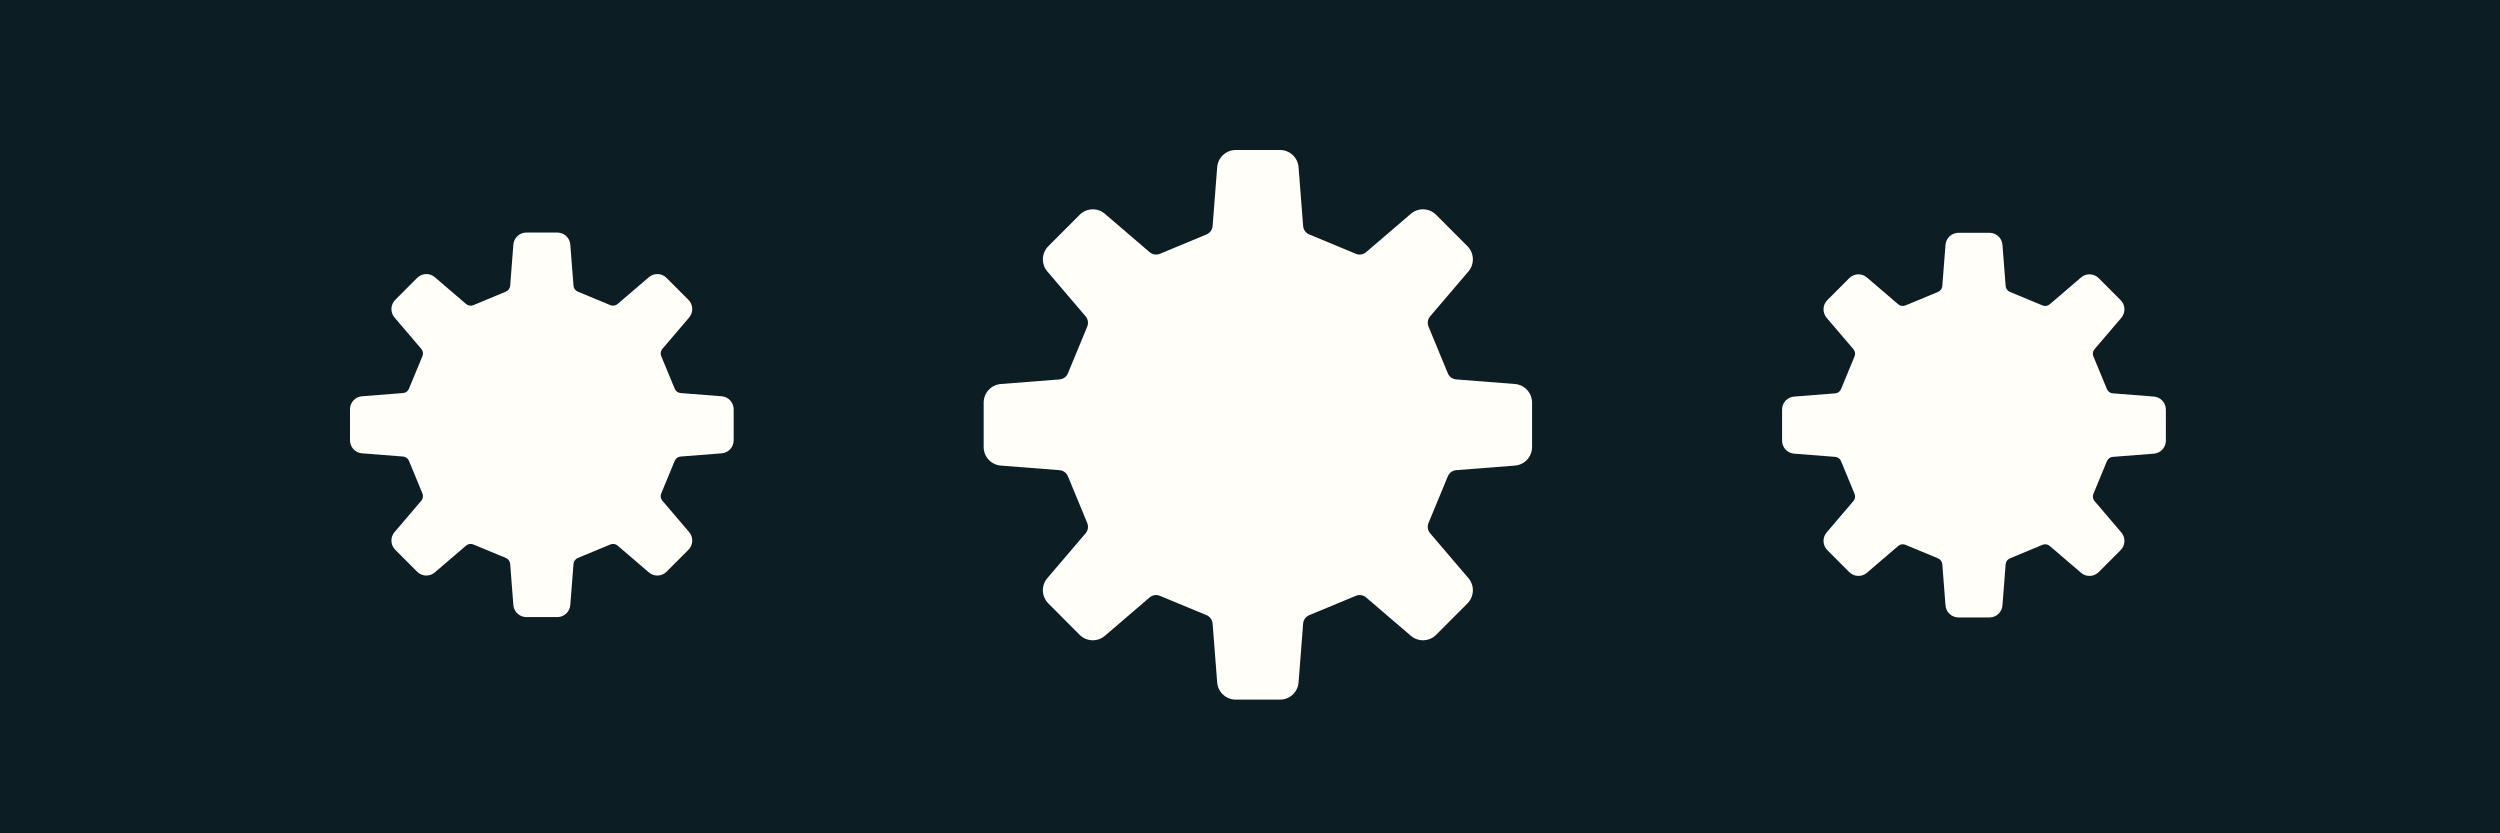
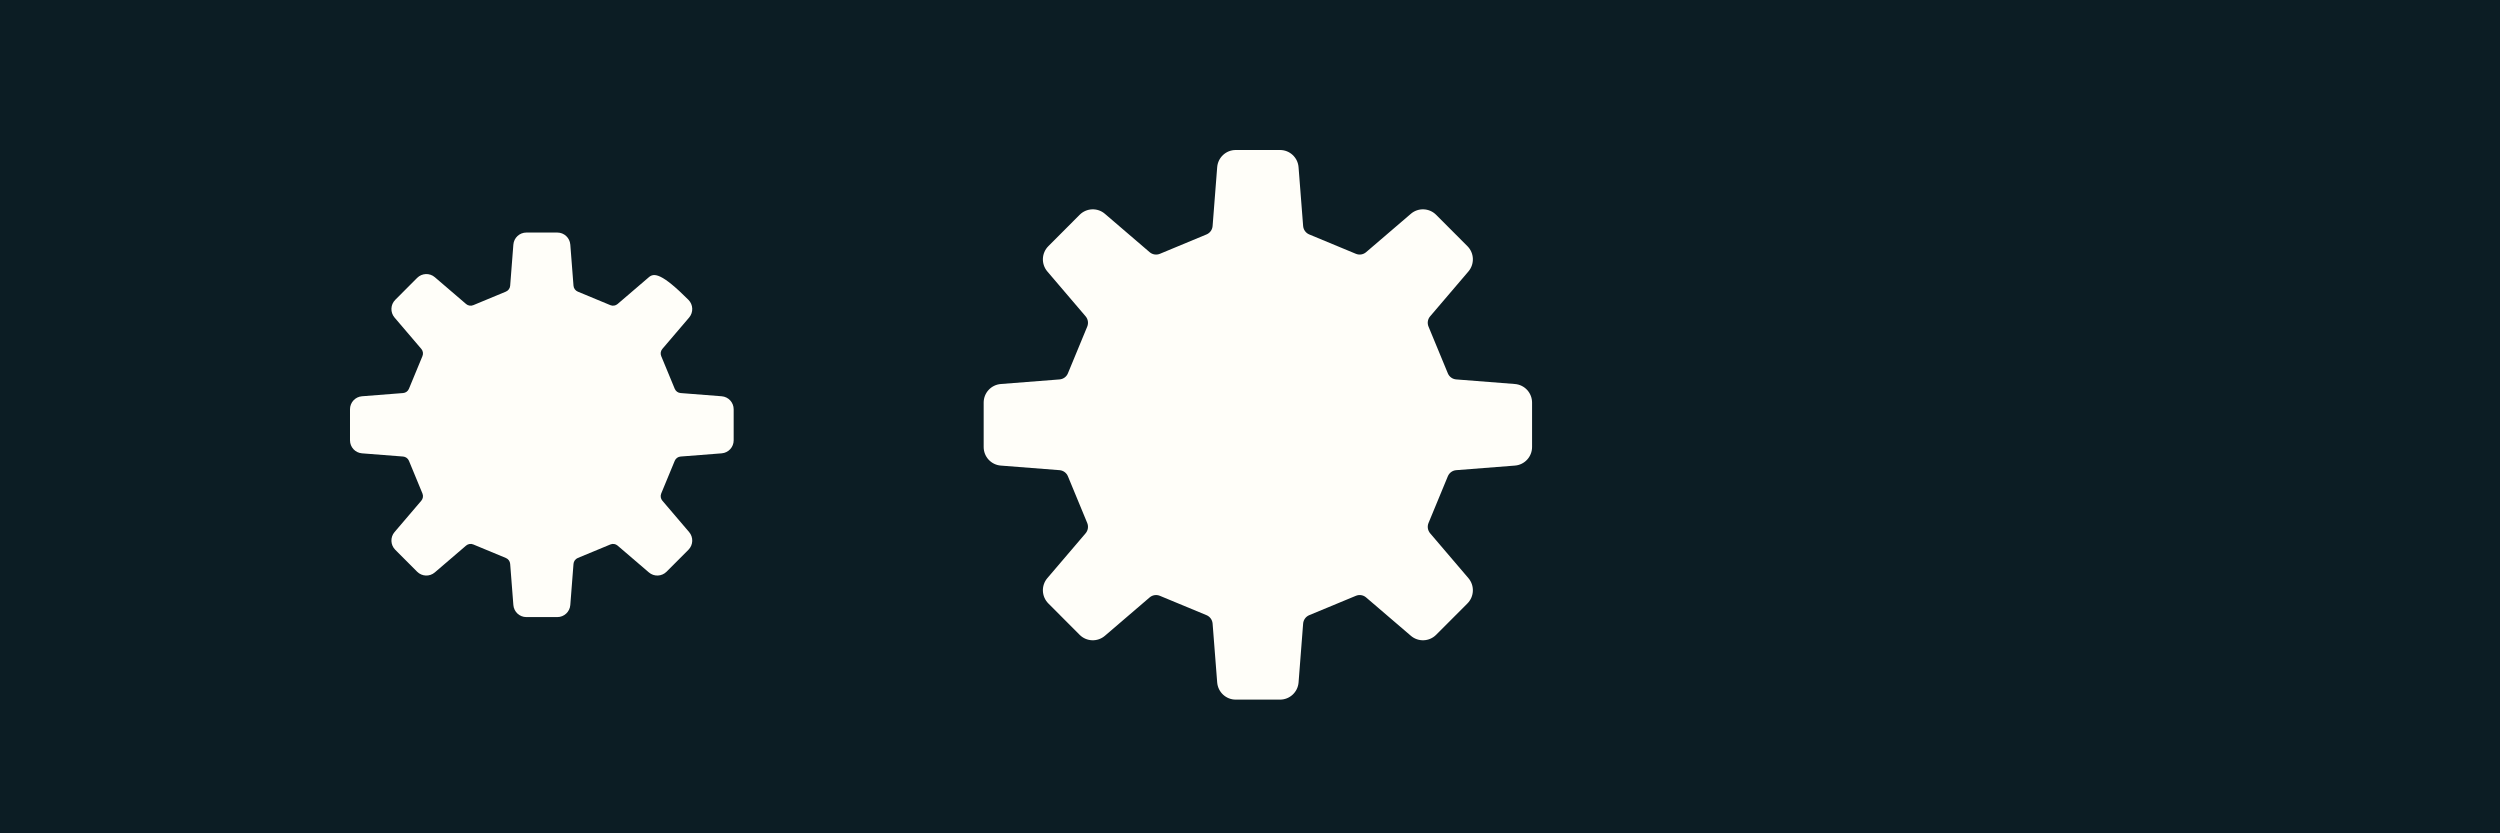
<svg xmlns="http://www.w3.org/2000/svg" viewBox="0 0 150.00 50.00" data-guides="{&quot;vertical&quot;:[],&quot;horizontal&quot;:[]}">
  <defs />
  <path fill="#0C1D24" width="150" height="50" id="tSvg45191973bb" title="Rectangle 1" fill-opacity="1" stroke="none" stroke-opacity="1" d="M0 0H150V50H0Z" style="transform-origin: 75px 25px;" />
  <path fill="#FFFEF9" stroke="none" fill-opacity="1" stroke-width="1" stroke-opacity="1" id="tSvg18431441cc3" title="Path 1" d="M90.896 27.935C91.477 27.89 91.924 27.404 91.924 26.821C91.924 25.933 91.924 25.044 91.924 24.156C91.924 23.572 91.477 23.087 90.896 23.041C89.722 22.949 88.547 22.857 87.373 22.765C87.149 22.748 86.956 22.607 86.87 22.399C86.483 21.465 86.097 20.53 85.711 19.596C85.624 19.389 85.661 19.151 85.807 18.981C86.573 18.084 87.339 17.186 88.105 16.288C88.482 15.844 88.458 15.184 88.046 14.771C87.419 14.143 86.792 13.515 86.166 12.887C85.754 12.475 85.094 12.449 84.652 12.828C83.757 13.596 82.861 14.363 81.965 15.131C81.796 15.277 81.558 15.314 81.352 15.228C80.419 14.841 79.487 14.453 78.554 14.066C78.347 13.98 78.206 13.784 78.188 13.562C78.096 12.385 78.005 11.208 77.913 10.031C77.868 9.449 77.384 9 76.802 9C75.916 9 75.029 9 74.143 9C73.561 9 73.077 9.449 73.031 10.032C72.94 11.208 72.848 12.385 72.756 13.562C72.739 13.785 72.598 13.981 72.391 14.066C71.458 14.454 70.526 14.841 69.593 15.229C69.386 15.314 69.149 15.277 68.979 15.131C68.083 14.363 67.188 13.596 66.293 12.828C65.851 12.449 65.192 12.475 64.779 12.888C64.153 13.516 63.526 14.144 62.9 14.772C62.488 15.184 62.463 15.844 62.84 16.288C63.606 17.186 64.372 18.084 65.138 18.981C65.282 19.151 65.32 19.389 65.234 19.596C64.848 20.53 64.462 21.465 64.075 22.399C63.991 22.607 63.795 22.748 63.573 22.765C62.398 22.857 61.224 22.949 60.049 23.041C59.468 23.087 59.02 23.572 59.02 24.156C59.02 25.044 59.02 25.932 59.02 26.82C59.02 27.404 59.468 27.89 60.049 27.935C61.224 28.027 62.398 28.118 63.573 28.21C63.795 28.228 63.991 28.37 64.075 28.577C64.462 29.512 64.848 30.446 65.234 31.38C65.32 31.587 65.282 31.826 65.138 31.996C64.372 32.894 63.606 33.791 62.84 34.689C62.463 35.132 62.488 35.792 62.9 36.206C63.526 36.834 64.153 37.462 64.779 38.09C65.192 38.502 65.851 38.527 66.293 38.148C67.188 37.38 68.083 36.613 68.979 35.845C69.149 35.7 69.386 35.662 69.593 35.749C70.526 36.136 71.458 36.523 72.391 36.91C72.598 36.996 72.739 37.191 72.756 37.415C72.848 38.592 72.94 39.769 73.031 40.946C73.077 41.527 73.561 41.977 74.143 41.977C75.029 41.977 75.916 41.977 76.802 41.977C77.385 41.977 77.868 41.527 77.914 40.946C78.005 39.769 78.097 38.592 78.188 37.415C78.206 37.191 78.347 36.996 78.554 36.91C79.487 36.523 80.419 36.136 81.352 35.749C81.558 35.662 81.797 35.7 81.965 35.845C82.861 36.613 83.757 37.38 84.653 38.148C85.094 38.527 85.754 38.502 86.166 38.09C86.792 37.462 87.419 36.834 88.046 36.206C88.458 35.792 88.482 35.132 88.105 34.689C87.339 33.791 86.573 32.894 85.807 31.996C85.663 31.826 85.625 31.587 85.711 31.38C86.097 30.446 86.484 29.512 86.87 28.577C86.956 28.37 87.149 28.228 87.373 28.21C88.547 28.118 89.722 28.027 90.896 27.935Z" />
-   <path fill="#FFFEF9" stroke="none" fill-opacity="1" stroke-width="1" stroke-opacity="1" id="tSvgccbd8d1efe" title="Path 2" d="M43.301 27.2C43.707 27.168 44.02 26.828 44.02 26.421C44.02 25.799 44.02 25.178 44.02 24.556C44.02 24.148 43.707 23.808 43.301 23.776C42.479 23.712 41.657 23.648 40.836 23.583C40.679 23.571 40.544 23.473 40.484 23.327C40.214 22.673 39.943 22.02 39.673 21.366C39.613 21.221 39.638 21.055 39.74 20.936C40.276 20.308 40.812 19.68 41.348 19.052C41.612 18.741 41.595 18.279 41.307 17.991C40.868 17.551 40.43 17.112 39.991 16.672C39.703 16.384 39.242 16.366 38.933 16.631C38.306 17.168 37.679 17.705 37.053 18.242C36.934 18.344 36.767 18.37 36.623 18.31C35.971 18.039 35.319 17.768 34.666 17.497C34.522 17.437 34.422 17.3 34.41 17.144C34.346 16.321 34.282 15.498 34.218 14.674C34.186 14.267 33.848 13.953 33.44 13.953C32.82 13.953 32.2 13.953 31.58 13.953C31.173 13.953 30.834 14.267 30.802 14.674C30.738 15.498 30.674 16.321 30.61 17.144C30.598 17.301 30.499 17.437 30.354 17.497C29.702 17.768 29.049 18.039 28.397 18.31C28.252 18.37 28.086 18.344 27.967 18.242C27.34 17.705 26.714 17.168 26.088 16.631C25.779 16.366 25.318 16.384 25.029 16.673C24.59 17.112 24.152 17.551 23.714 17.991C23.426 18.279 23.408 18.741 23.672 19.052C24.208 19.68 24.744 20.308 25.28 20.936C25.381 21.055 25.408 21.221 25.347 21.366C25.077 22.02 24.807 22.673 24.536 23.327C24.477 23.473 24.34 23.571 24.185 23.583C23.363 23.648 22.541 23.712 21.719 23.776C21.313 23.809 21 24.148 21 24.556C21 25.178 21 25.799 21 26.42C21 26.828 21.313 27.168 21.719 27.2C22.541 27.264 23.363 27.328 24.185 27.392C24.34 27.405 24.477 27.504 24.537 27.649C24.807 28.303 25.077 28.957 25.347 29.61C25.408 29.755 25.381 29.922 25.28 30.041C24.744 30.669 24.208 31.297 23.672 31.925C23.408 32.235 23.426 32.697 23.714 32.986C24.152 33.426 24.591 33.865 25.029 34.304C25.318 34.593 25.779 34.611 26.088 34.345C26.714 33.808 27.34 33.271 27.967 32.734C28.086 32.633 28.252 32.606 28.397 32.667C29.049 32.938 29.702 33.208 30.354 33.479C30.499 33.54 30.598 33.676 30.61 33.833C30.674 34.656 30.738 35.479 30.802 36.303C30.834 36.71 31.173 37.025 31.58 37.025C32.2 37.025 32.82 37.025 33.44 37.025C33.848 37.025 34.186 36.71 34.218 36.303C34.282 35.479 34.346 34.656 34.41 33.833C34.422 33.676 34.522 33.54 34.666 33.479C35.319 33.208 35.971 32.938 36.624 32.667C36.767 32.606 36.935 32.633 37.053 32.734C37.679 33.271 38.306 33.808 38.933 34.345C39.242 34.611 39.703 34.593 39.992 34.304C40.43 33.865 40.868 33.426 41.307 32.986C41.595 32.697 41.612 32.235 41.348 31.925C40.812 31.297 40.276 30.669 39.741 30.041C39.639 29.922 39.613 29.755 39.673 29.61C39.944 28.957 40.214 28.303 40.484 27.649C40.544 27.504 40.679 27.405 40.836 27.392C41.658 27.328 42.479 27.264 43.301 27.2Z" />
-   <path fill="#FFFEF9" stroke="none" fill-opacity="1" stroke-width="1" stroke-opacity="1" id="tSvgd536ee07dc" title="Path 3" d="M129.233 27.22C129.639 27.188 129.952 26.848 129.952 26.44C129.952 25.818 129.952 25.197 129.952 24.575C129.952 24.166 129.639 23.827 129.233 23.794C128.411 23.73 127.589 23.666 126.767 23.602C126.61 23.59 126.475 23.491 126.415 23.345C126.145 22.692 125.874 22.038 125.604 21.384C125.543 21.239 125.569 21.072 125.671 20.953C126.207 20.325 126.743 19.697 127.279 19.069C127.543 18.758 127.527 18.296 127.238 18.007C126.799 17.568 126.361 17.128 125.922 16.689C125.634 16.4 125.172 16.382 124.863 16.647C124.236 17.184 123.61 17.722 122.983 18.259C122.864 18.361 122.697 18.387 122.553 18.327C121.9 18.056 121.248 17.785 120.595 17.514C120.451 17.454 120.352 17.316 120.339 17.161C120.275 16.337 120.211 15.514 120.147 14.69C120.115 14.282 119.777 13.968 119.369 13.968C118.749 13.968 118.128 13.968 117.508 13.968C117.101 13.968 116.762 14.282 116.73 14.69C116.666 15.514 116.602 16.337 116.538 17.161C116.526 17.317 116.427 17.454 116.282 17.514C115.629 17.785 114.977 18.056 114.324 18.327C114.179 18.387 114.014 18.361 113.894 18.259C113.267 17.722 112.641 17.185 112.014 16.647C111.705 16.382 111.244 16.4 110.955 16.689C110.516 17.128 110.078 17.568 109.639 18.007C109.351 18.296 109.334 18.758 109.598 19.069C110.134 19.697 110.67 20.325 111.206 20.953C111.307 21.073 111.334 21.239 111.273 21.384C111.003 22.038 110.733 22.692 110.463 23.345C110.403 23.491 110.266 23.59 110.111 23.602C109.289 23.666 108.466 23.73 107.644 23.795C107.238 23.827 106.925 24.167 106.925 24.575C106.925 25.197 106.925 25.818 106.925 26.439C106.925 26.848 107.238 27.188 107.644 27.22C108.466 27.284 109.289 27.348 110.111 27.412C110.266 27.425 110.403 27.524 110.463 27.669C110.733 28.323 111.003 28.977 111.273 29.631C111.334 29.776 111.307 29.943 111.206 30.062C110.67 30.69 110.134 31.318 109.598 31.947C109.334 32.256 109.351 32.718 109.64 33.008C110.078 33.447 110.517 33.887 110.955 34.326C111.244 34.615 111.705 34.633 112.014 34.367C112.641 33.83 113.267 33.293 113.894 32.756C114.014 32.654 114.179 32.627 114.324 32.688C114.977 32.959 115.629 33.23 116.282 33.501C116.427 33.561 116.526 33.697 116.538 33.854C116.602 34.678 116.666 35.502 116.73 36.325C116.762 36.732 117.101 37.047 117.508 37.047C118.128 37.047 118.749 37.047 119.369 37.047C119.777 37.047 120.116 36.732 120.147 36.325C120.211 35.502 120.275 34.678 120.339 33.854C120.352 33.697 120.451 33.561 120.595 33.501C121.248 33.23 121.9 32.959 122.553 32.688C122.697 32.627 122.865 32.654 122.983 32.756C123.61 33.293 124.236 33.83 124.863 34.367C125.172 34.633 125.634 34.615 125.922 34.326C126.361 33.887 126.799 33.447 127.238 33.008C127.527 32.718 127.544 32.256 127.279 31.947C126.743 31.318 126.207 30.69 125.671 30.062C125.57 29.943 125.543 29.776 125.604 29.631C125.874 28.977 126.145 28.323 126.415 27.669C126.475 27.524 126.61 27.425 126.767 27.412C127.589 27.348 128.411 27.284 129.233 27.22Z" />
+   <path fill="#FFFEF9" stroke="none" fill-opacity="1" stroke-width="1" stroke-opacity="1" id="tSvgccbd8d1efe" title="Path 2" d="M43.301 27.2C43.707 27.168 44.02 26.828 44.02 26.421C44.02 25.799 44.02 25.178 44.02 24.556C44.02 24.148 43.707 23.808 43.301 23.776C42.479 23.712 41.657 23.648 40.836 23.583C40.679 23.571 40.544 23.473 40.484 23.327C40.214 22.673 39.943 22.02 39.673 21.366C39.613 21.221 39.638 21.055 39.74 20.936C40.276 20.308 40.812 19.68 41.348 19.052C41.612 18.741 41.595 18.279 41.307 17.991C39.703 16.384 39.242 16.366 38.933 16.631C38.306 17.168 37.679 17.705 37.053 18.242C36.934 18.344 36.767 18.37 36.623 18.31C35.971 18.039 35.319 17.768 34.666 17.497C34.522 17.437 34.422 17.3 34.41 17.144C34.346 16.321 34.282 15.498 34.218 14.674C34.186 14.267 33.848 13.953 33.44 13.953C32.82 13.953 32.2 13.953 31.58 13.953C31.173 13.953 30.834 14.267 30.802 14.674C30.738 15.498 30.674 16.321 30.61 17.144C30.598 17.301 30.499 17.437 30.354 17.497C29.702 17.768 29.049 18.039 28.397 18.31C28.252 18.37 28.086 18.344 27.967 18.242C27.34 17.705 26.714 17.168 26.088 16.631C25.779 16.366 25.318 16.384 25.029 16.673C24.59 17.112 24.152 17.551 23.714 17.991C23.426 18.279 23.408 18.741 23.672 19.052C24.208 19.68 24.744 20.308 25.28 20.936C25.381 21.055 25.408 21.221 25.347 21.366C25.077 22.02 24.807 22.673 24.536 23.327C24.477 23.473 24.34 23.571 24.185 23.583C23.363 23.648 22.541 23.712 21.719 23.776C21.313 23.809 21 24.148 21 24.556C21 25.178 21 25.799 21 26.42C21 26.828 21.313 27.168 21.719 27.2C22.541 27.264 23.363 27.328 24.185 27.392C24.34 27.405 24.477 27.504 24.537 27.649C24.807 28.303 25.077 28.957 25.347 29.61C25.408 29.755 25.381 29.922 25.28 30.041C24.744 30.669 24.208 31.297 23.672 31.925C23.408 32.235 23.426 32.697 23.714 32.986C24.152 33.426 24.591 33.865 25.029 34.304C25.318 34.593 25.779 34.611 26.088 34.345C26.714 33.808 27.34 33.271 27.967 32.734C28.086 32.633 28.252 32.606 28.397 32.667C29.049 32.938 29.702 33.208 30.354 33.479C30.499 33.54 30.598 33.676 30.61 33.833C30.674 34.656 30.738 35.479 30.802 36.303C30.834 36.71 31.173 37.025 31.58 37.025C32.2 37.025 32.82 37.025 33.44 37.025C33.848 37.025 34.186 36.71 34.218 36.303C34.282 35.479 34.346 34.656 34.41 33.833C34.422 33.676 34.522 33.54 34.666 33.479C35.319 33.208 35.971 32.938 36.624 32.667C36.767 32.606 36.935 32.633 37.053 32.734C37.679 33.271 38.306 33.808 38.933 34.345C39.242 34.611 39.703 34.593 39.992 34.304C40.43 33.865 40.868 33.426 41.307 32.986C41.595 32.697 41.612 32.235 41.348 31.925C40.812 31.297 40.276 30.669 39.741 30.041C39.639 29.922 39.613 29.755 39.673 29.61C39.944 28.957 40.214 28.303 40.484 27.649C40.544 27.504 40.679 27.405 40.836 27.392C41.658 27.328 42.479 27.264 43.301 27.2Z" />
</svg>